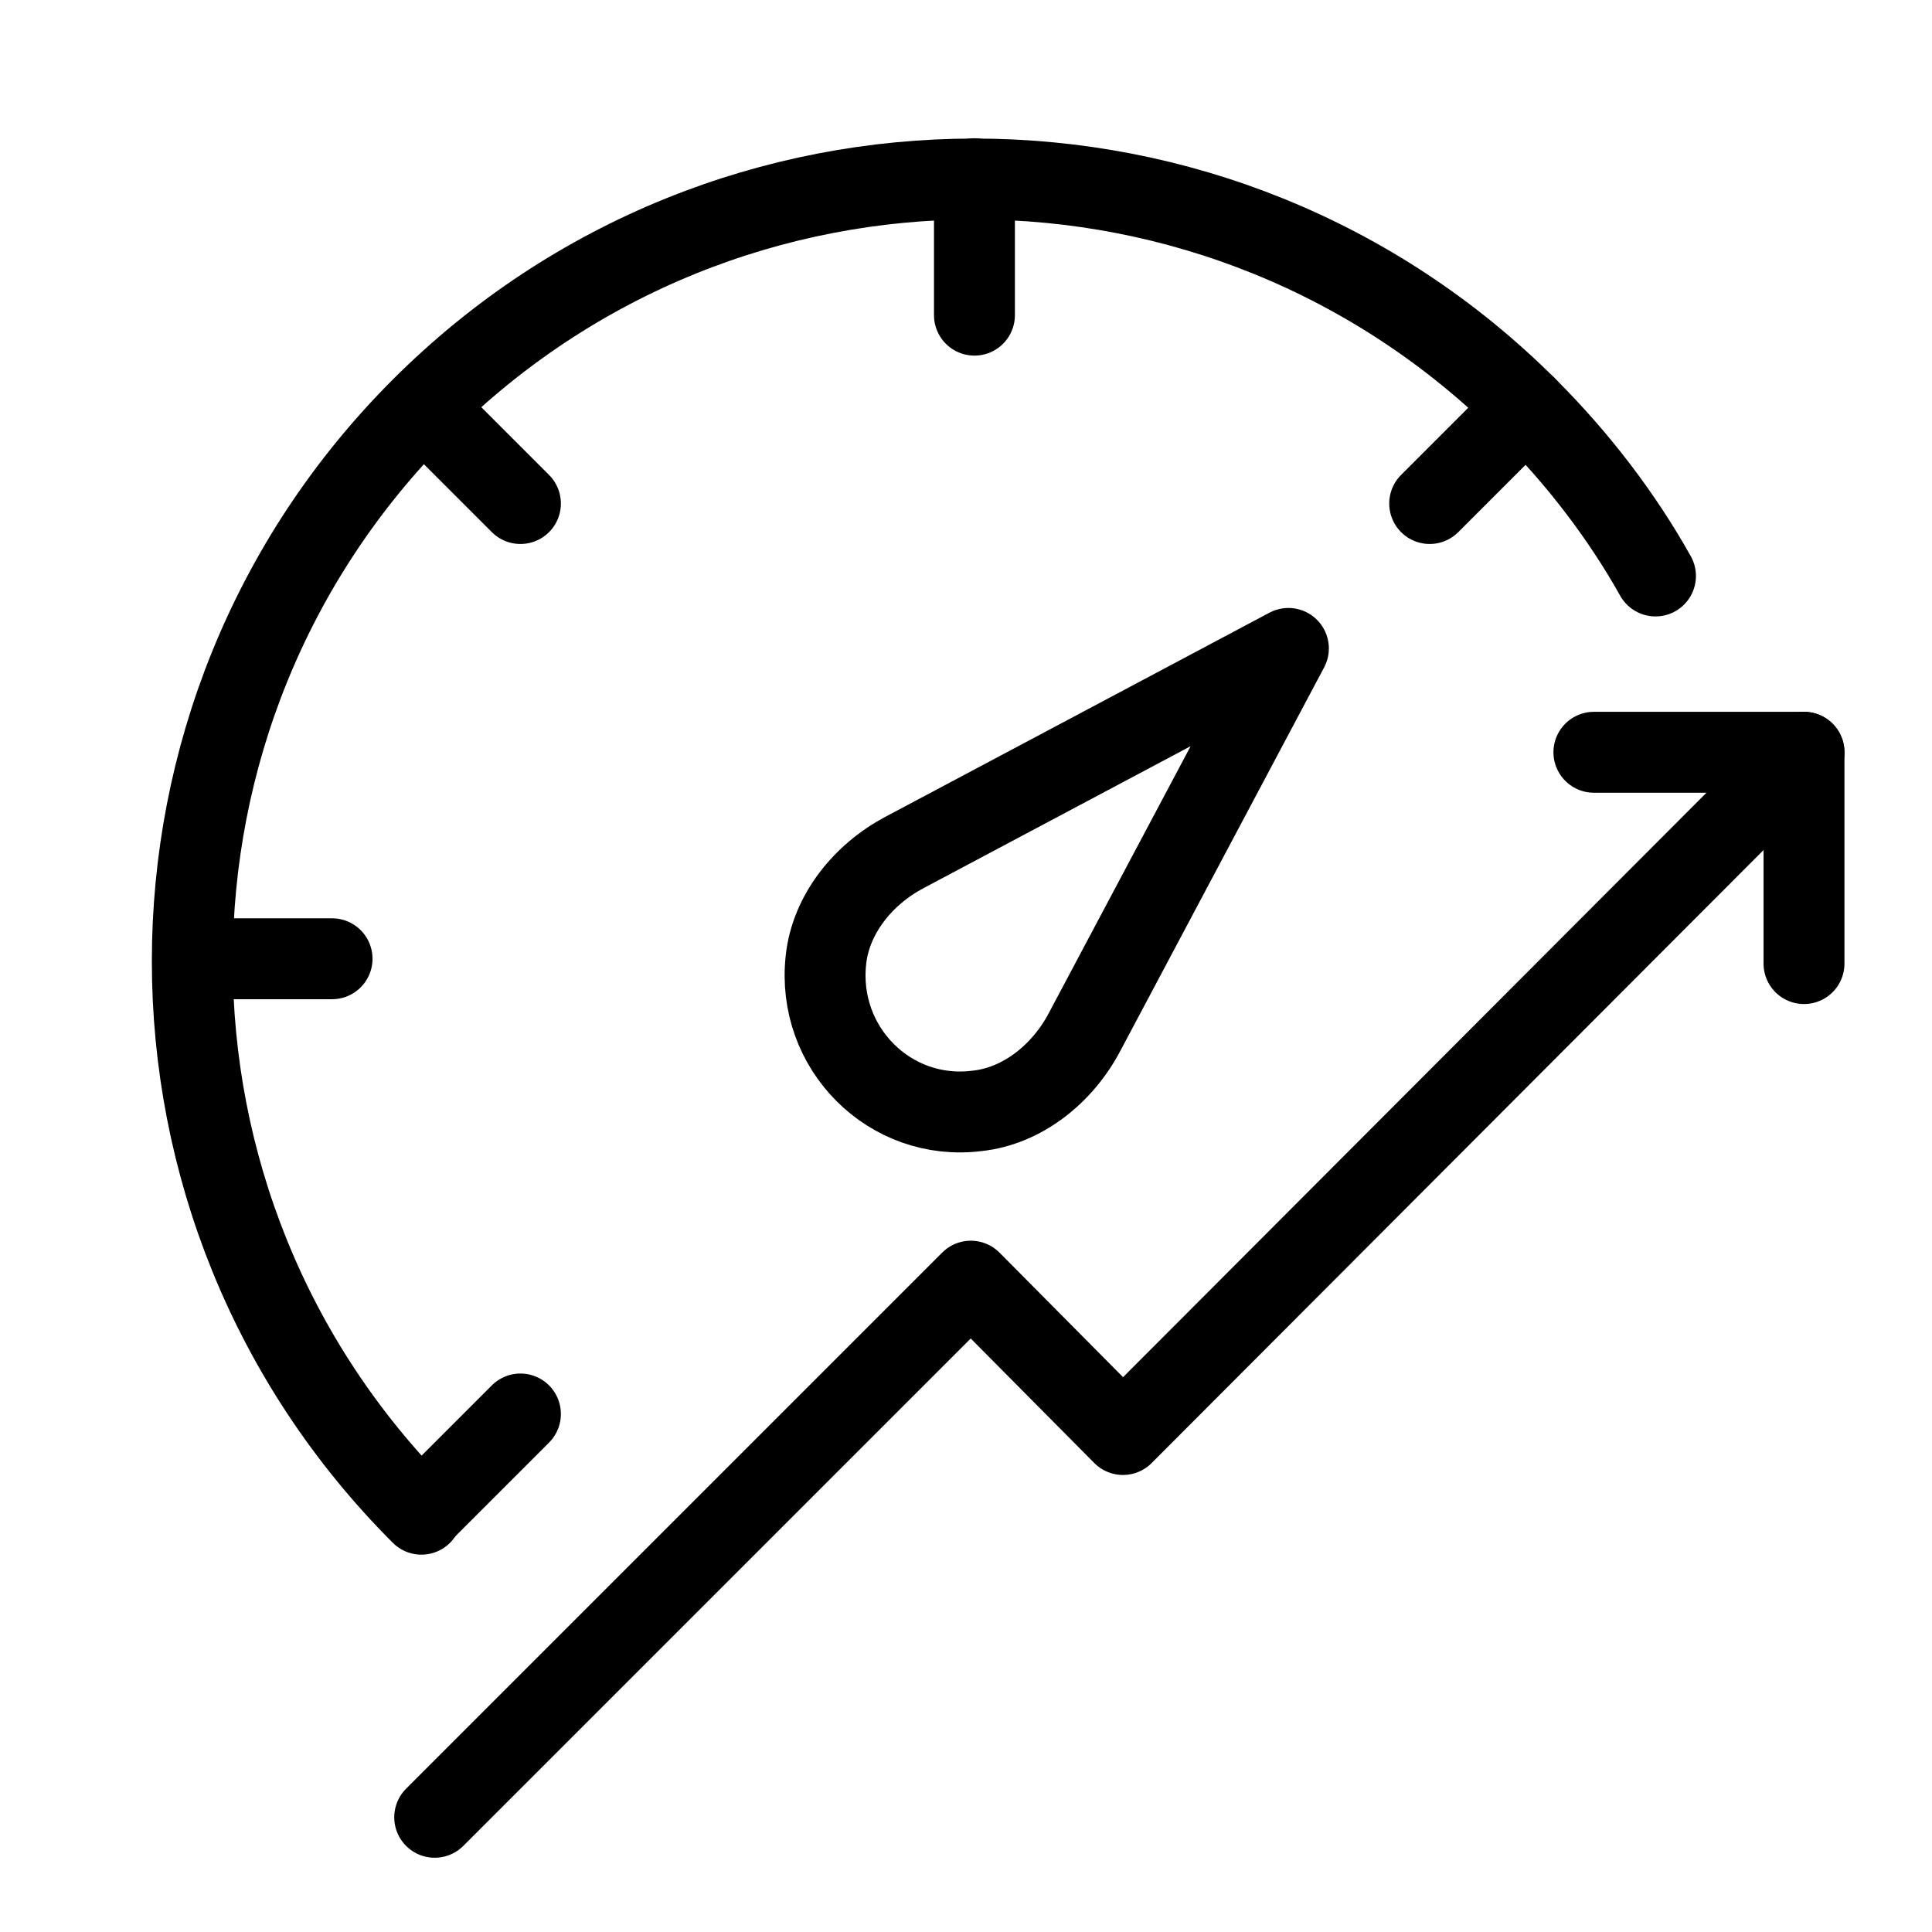
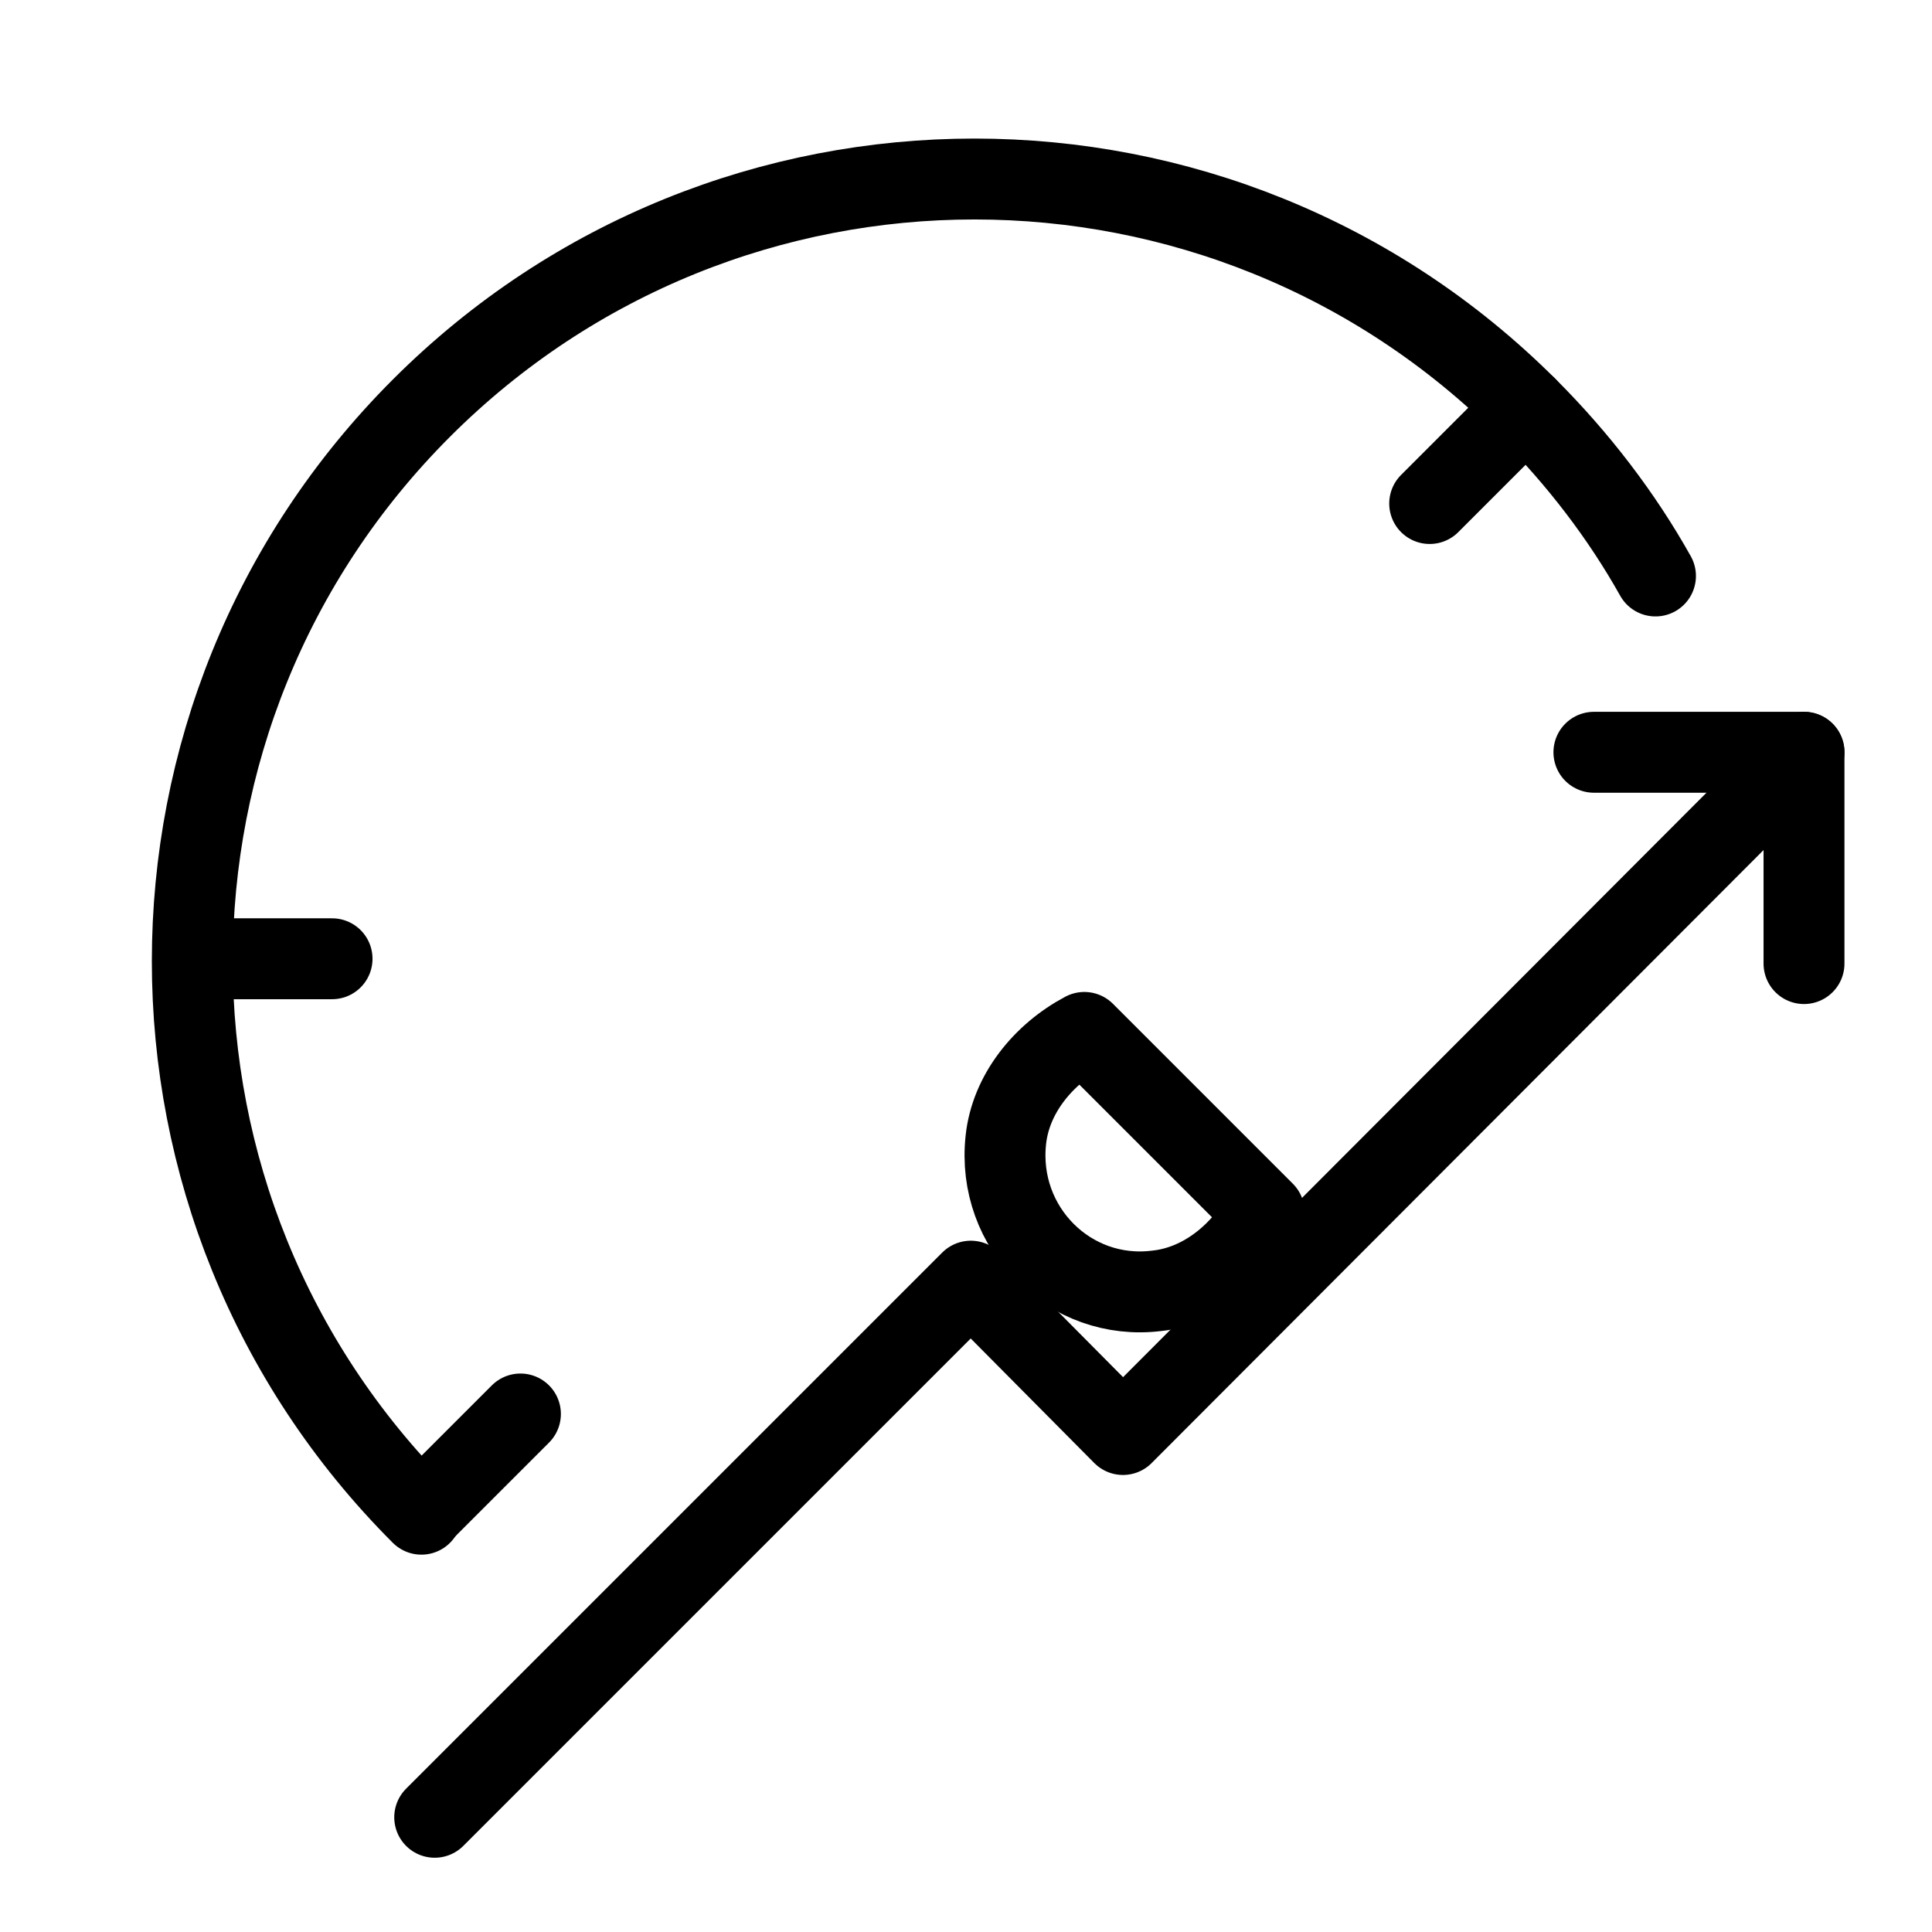
<svg xmlns="http://www.w3.org/2000/svg" id="Layer_1" data-name="Layer 1" viewBox="0 0 16 16">
  <defs>
    <style>
      .cls-1 {
        fill: none;
        stroke: #000;
        stroke-linecap: round;
        stroke-linejoin: round;
        stroke-width: .67px;
      }
    </style>
  </defs>
-   <path class="cls-1" d="M8.98,8.55l1.69-3.18-3.18,1.69c-.34.18-.61.51-.65.89-.08.73.53,1.34,1.25,1.25.38-.04.71-.31.89-.65Z" />
+   <path class="cls-1" d="M8.98,8.55c-.34.18-.61.51-.65.89-.08.73.53,1.34,1.25,1.25.38-.04.71-.31.89-.65Z" />
  <polyline class="cls-1" points="3.6 15.05 8.04 10.61 9.3 11.88 14.94 6.23" />
  <polyline class="cls-1" points="13.2 6.23 14.94 6.23 14.94 7.98" />
-   <line class="cls-1" x1="8.07" y1="1.48" x2="8.07" y2="2.61" />
  <line class="cls-1" x1="12.64" y1="3.37" x2="11.84" y2="4.17" />
  <line class="cls-1" x1="3.51" y1="12.51" x2="4.31" y2="11.71" />
  <line class="cls-1" x1="1.62" y1="7.94" x2="2.75" y2="7.94" />
-   <line class="cls-1" x1="3.51" y1="3.37" x2="4.31" y2="4.17" />
  <path class="cls-1" d="M3.49,12.54C.96,10.01.96,5.91,3.49,3.38c2.53-2.53,6.63-2.53,9.16,0,.42.42.78.89,1.06,1.39" />
</svg>